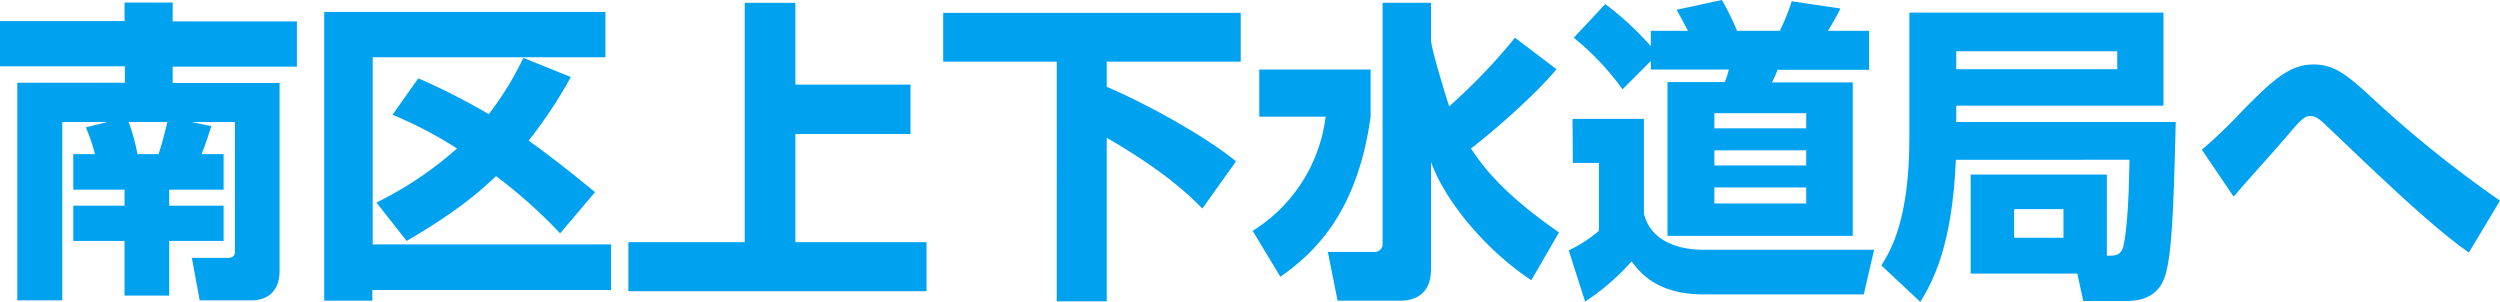
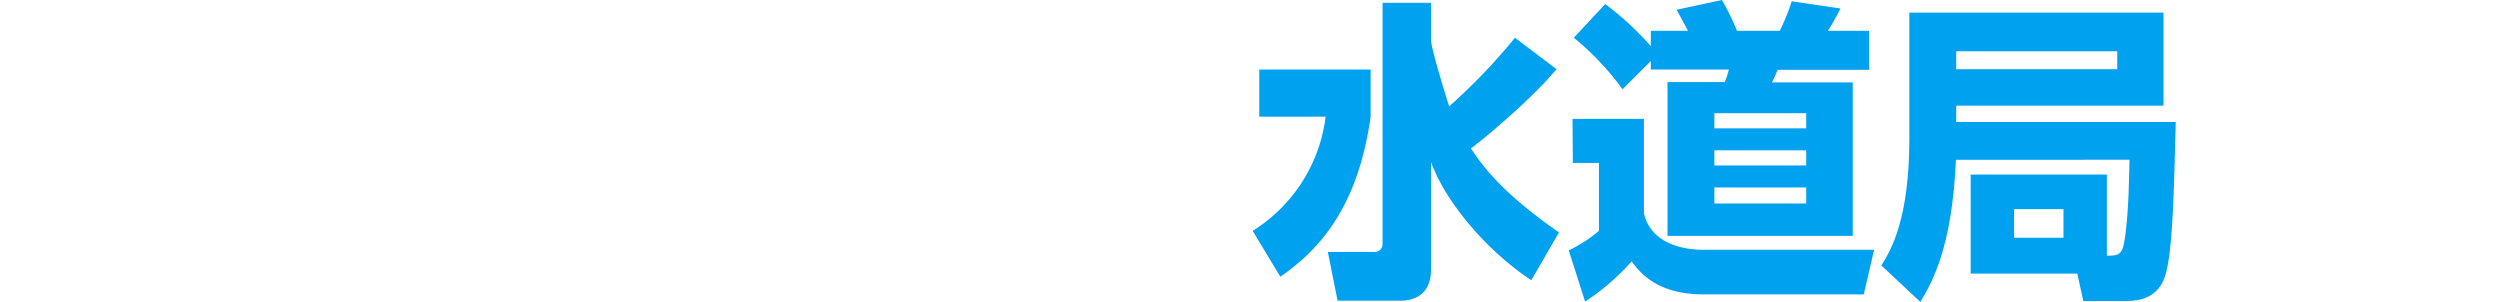
<svg xmlns="http://www.w3.org/2000/svg" viewBox="0 0 397.45 48">
-   <path d="M43.3,19.4H36.15V47.75H29V13.15h17.1v-2.6H26.25V3.35h19.8V.4H53.7v3H73.45v7.2H53.7v2.6h17V43c0,4.4-3.3,4.75-4.4,4.75h-8.3L56.75,41h5.7c1.15,0,1.15-.75,1.15-1V19.4H56.7l3.15.65c-.65,2-.9,2.8-1.55,4.45h3.5v5.65H53.15V32.7H61.8v5.6H53.15V47h-7.1V38.3H37.9V32.7h8.15V30.15H37.9V24.5h3.45a30,30,0,0,0-1.45-4.25Zm8.15,5.1c.55-1.6,1-3.4,1.4-5.1H46.7a30.55,30.55,0,0,1,1.4,5.1Z" transform="translate(-26.25)" style="fill:#00a2f0" />
-   <path d="M77.8,1.9h44.7V9.1h-37V38.85h37.9V46.1H85.45v1.7H77.8Zm8.3,30.3a56.9,56.9,0,0,0,12.8-8.6,64.76,64.76,0,0,0-10.25-5.35l4.1-5.8a105.58,105.58,0,0,1,11.2,5.7,48.68,48.68,0,0,0,5.5-8.95L117,12.25a73.79,73.79,0,0,1-6.7,10.1c3.45,2.5,6.55,4.9,10.55,8.2L115.3,37.1A79,79,0,0,0,105.1,28c-2.4,2.3-6.25,5.7-14.2,10.3Z" transform="translate(-26.25)" style="fill:#00a2f0" />
-   <path d="M152.7.45v13H171v7.85H152.7v17.2h20.85v7.8h-47.4v-7.8h18.5V.45Z" transform="translate(-26.25)" style="fill:#00a2f0" />
-   <path d="M176.2,2.05h47.3V9.8H202.2v4c6,2.55,15.5,7.7,20.55,11.85l-5.35,7.5c-2.15-2.2-6-5.9-15.2-11.25v26h-7.95V9.8H176.2Z" transform="translate(-26.25)" style="fill:#00a2f0" />
  <path d="M226.45,11.05h17.7v7.5c-2.1,15.2-8.9,21.65-14.35,25.45l-4.4-7.3A25,25,0,0,0,237,18.55H226.45Zm27.3-4.7c0,1.35,2.75,10.25,2.9,10.55A93.72,93.72,0,0,0,267.1,6L273.7,11c-3.85,4.65-11.3,10.9-13.6,12.6,1.75,2.6,4.7,6.9,14,13.35l-4.4,7.6c-7.05-4.65-13.6-12.35-15.95-18.8V42.8c0,4.05-2.65,5-4.85,5h-10l-1.55-7.75h7.3a1.24,1.24,0,0,0,1.4-1.25V.45h7.7Z" transform="translate(-26.25)" style="fill:#00a2f0" />
  <path d="M276.25,18.9H287.6v15c.9,4.1,5,5.8,9.35,5.8H324.2l-1.65,7.1H297c-7.5,0-10.2-3.7-11.35-5.25a37.08,37.08,0,0,1-7.4,6.4l-2.6-8.15a22.26,22.26,0,0,0,4.8-3.1V25.9h-4.15ZM288.7,9.7l-4.5,4.5A42.57,42.57,0,0,0,276.45,6l5-5.35a47.08,47.08,0,0,1,7.25,6.7V4.9h5.9c-.85-1.65-1-1.85-1.8-3.35L300,0a40.45,40.45,0,0,1,2.4,4.9h6.8A34.24,34.24,0,0,0,311.1.2l7.75,1.15c-.4.8-1.4,2.65-2,3.55h6.55v6.2H308.85a17,17,0,0,1-.9,2H320.8V37.5H291.35V13.05h9.1a11.14,11.14,0,0,0,.65-2H288.7ZM298.8,18v2.4h14.6V18Zm0,5.9v2.4h14.6V23.9Zm0,5.9v2.55h14.6V29.8Z" transform="translate(-26.25)" style="fill:#00a2f0" />
  <path d="M361.2,40.65c1.55,0,2.4,0,2.75-2.1.8-4.4.8-12.25.85-13.15H337.2c-.6,14-3.8,19.5-5.65,22.6l-6.2-5.8c1.55-2.45,4.45-7.4,4.45-20.25V2h40.4v14.8H337.25V19.4h34.9c-.25,9.7-.45,19.3-1.4,23.35-.35,1.6-1.2,5.1-6.35,5.1h-6.95l-.95-4.35H339.55V27.75H361.2ZM337.25,8.15V11h25.6V8.15Zm9.2,25.1V37.8h7.85V33.25Z" transform="translate(-26.25)" style="fill:#00a2f0" />
-   <path d="M418.75,40.15c-5.5-3.85-12.9-10.9-19-16.7-1.35-1.3-3.95-3.75-4.1-3.9-.85-.75-1.35-1.1-2.1-1.1s-1.25.25-3.4,2.8-5.85,6.6-8.1,9.2c-.2.25-.6.7-.7.8L376.3,23.8a75.71,75.71,0,0,0,5.75-5.45c5.7-5.9,8.25-8.1,12.05-8.1,3.25,0,5.35,1.7,9.2,5.25a184.16,184.16,0,0,0,20.4,16.4Z" transform="translate(-26.25)" style="fill:#00a2f0" />
</svg>